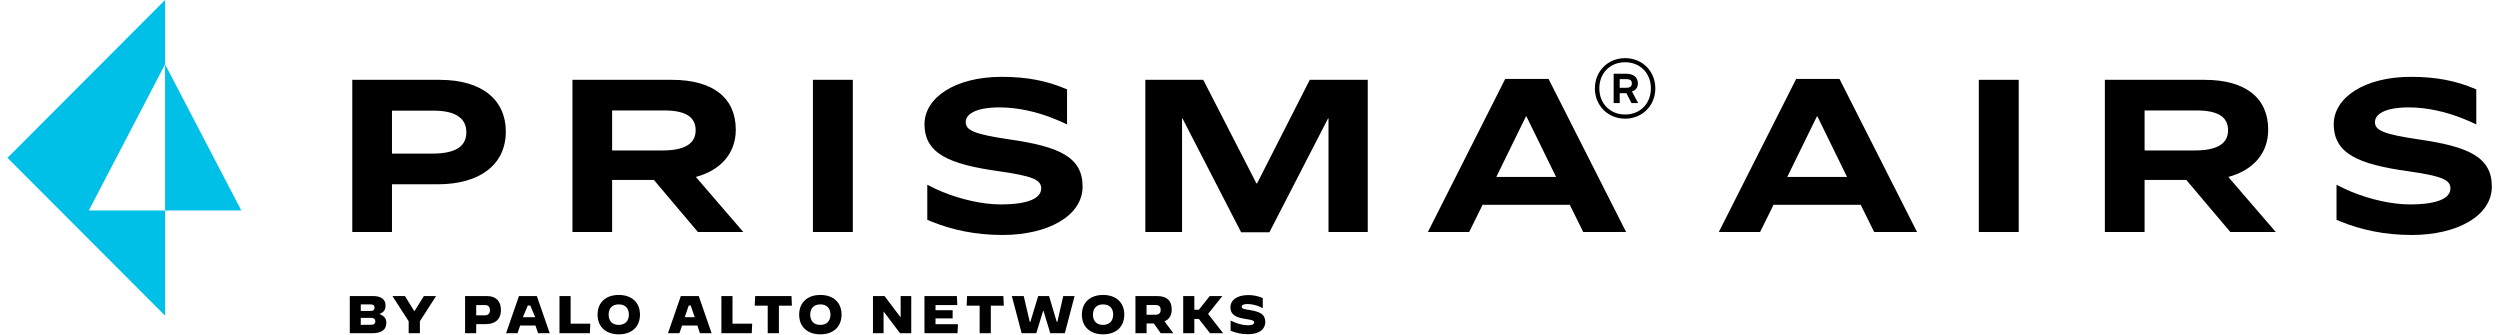
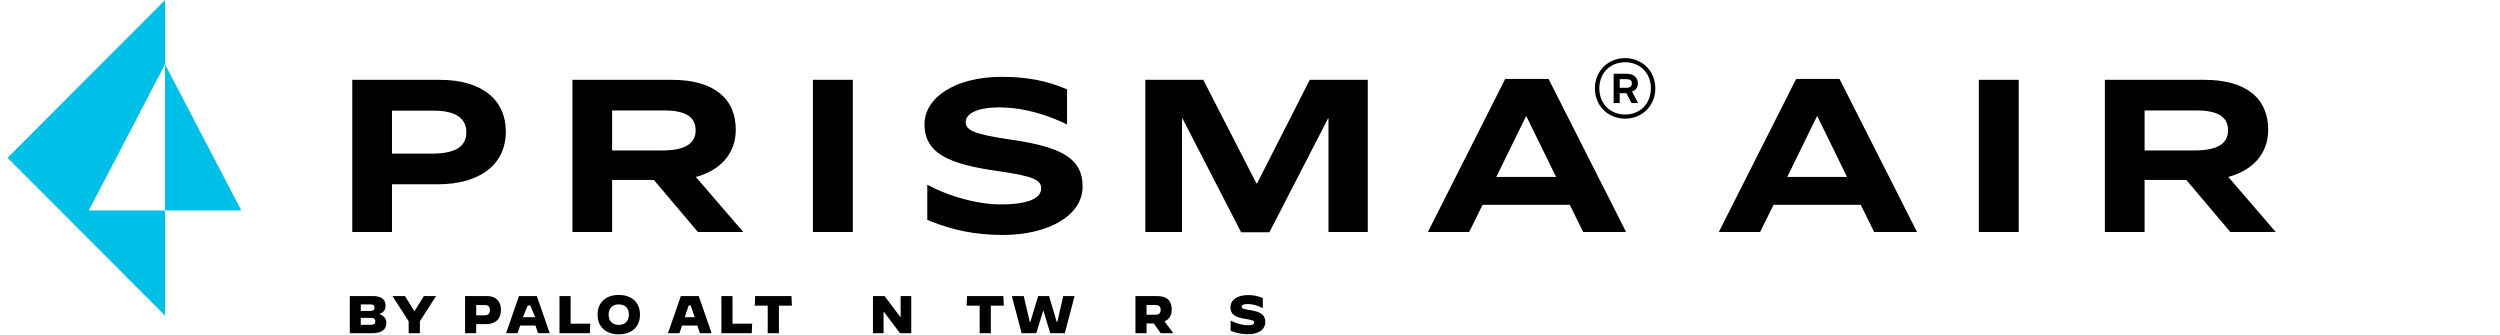
<svg xmlns="http://www.w3.org/2000/svg" width="500px" height="67px" viewBox="0 0 497 67" version="1.1">
  <defs>
    <clipPath id="clip1">
      <path d="M 68.148 59 L 76 59 L 76 66.867 L 68.148 66.867 Z M 68.148 59 " />
    </clipPath>
    <clipPath id="clip2">
      <path d="M 76.371 59 L 85.77 59 L 85.77 66.867 L 76.371 66.867 Z M 76.371 59 " />
    </clipPath>
    <clipPath id="clip3">
      <path d="M 91 59 L 98.695 59 L 98.695 66.867 L 91 66.867 Z M 91 59 " />
    </clipPath>
    <clipPath id="clip4">
      <path d="M 99 59 L 109 59 L 109 66.867 L 99 66.867 Z M 99 59 " />
    </clipPath>
    <clipPath id="clip5">
      <path d="M 110 59 L 117 59 L 117 66.867 L 110 66.867 Z M 110 59 " />
    </clipPath>
    <clipPath id="clip6">
      <path d="M 118 58.773 L 126.895 58.773 L 126.895 66.867 L 118 66.867 Z M 118 58.773 " />
    </clipPath>
    <clipPath id="clip7">
      <path d="M 132 59 L 140.992 59 L 140.992 66.867 L 132 66.867 Z M 132 59 " />
    </clipPath>
    <clipPath id="clip8">
      <path d="M 142.168 59 L 149 59 L 149 66.867 L 142.168 66.867 Z M 142.168 59 " />
    </clipPath>
    <clipPath id="clip9">
      <path d="M 149.219 59 L 157 59 L 157 66.867 L 149.219 66.867 Z M 149.219 59 " />
    </clipPath>
    <clipPath id="clip10">
-       <path d="M 158 58.773 L 166.84 58.773 L 166.84 66.867 L 158 66.867 Z M 158 58.773 " />
-     </clipPath>
+       </clipPath>
    <clipPath id="clip11">
      <path d="M 173 59 L 180.941 59 L 180.941 66.867 L 173 66.867 Z M 173 59 " />
    </clipPath>
    <clipPath id="clip12">
-       <path d="M 183.289 59 L 190.34 59 L 190.34 66.867 L 183.289 66.867 Z M 183.289 59 " />
-     </clipPath>
+       </clipPath>
    <clipPath id="clip13">
      <path d="M 191.516 59 L 199.738 59 L 199.738 66.867 L 191.516 66.867 Z M 191.516 59 " />
    </clipPath>
    <clipPath id="clip14">
      <path d="M 200 59 L 213.84 59 L 213.84 66.867 L 200 66.867 Z M 200 59 " />
    </clipPath>
    <clipPath id="clip15">
      <path d="M 214 58.773 L 224 58.773 L 224 66.867 L 214 66.867 Z M 214 58.773 " />
    </clipPath>
    <clipPath id="clip16">
      <path d="M 225 59 L 233.812 59 L 233.812 66.867 L 225 66.867 Z M 225 59 " />
    </clipPath>
    <clipPath id="clip17">
-       <path d="M 235 59 L 243.211 59 L 243.211 66.867 L 235 66.867 Z M 235 59 " />
-     </clipPath>
+       </clipPath>
    <clipPath id="clip18">
      <path d="M 244.387 59 L 252 59 L 252 66.867 L 244.387 66.867 Z M 244.387 59 " />
    </clipPath>
    <clipPath id="clip19">
      <path d="M 465 15.281 L 496.863 15.281 L 496.863 47 L 465 47 Z M 465 15.281 " />
    </clipPath>
  </defs>
  <g id="surface1">
    <path style=" stroke:none;fill-rule:nonzero;fill:rgb(0%,0%,0%);fill-opacity:1;" d="M 200.348 27.875 C 210.352 29.305 215.02 31.414 215.02 37.305 C 215.02 43.203 208.043 46.996 198.996 46.996 C 193.617 46.996 188.91 45.984 184.746 44.293 C 184.539 44.211 184.25 44.09 183.957 43.961 L 183.957 36.949 C 184.957 37.48 186.148 38.035 187.055 38.402 C 190.727 39.887 195.004 40.883 198.621 40.883 C 204.215 40.883 206.738 39.625 206.738 37.684 C 206.738 35.957 205.051 35.203 198.16 34.23 C 188.363 32.844 183.402 30.742 183.402 24.84 C 183.402 19.531 189.539 15.367 198.828 15.367 C 204.047 15.367 207.996 16.207 211.742 17.805 C 211.797 17.828 211.852 17.848 211.91 17.879 L 211.91 24.887 C 211.109 24.504 210.312 24.129 209.43 23.789 C 206.023 22.402 202.152 21.48 198.414 21.48 C 193.664 21.48 191.645 22.824 191.645 24.422 C 191.645 26.02 193.199 26.824 200.348 27.875 Z M 76.895 30.727 L 76.895 22.133 L 85.289 22.133 C 89.898 22.133 91.77 23.871 91.77 26.43 C 91.77 28.988 90.082 30.723 84.922 30.723 L 76.891 30.723 Z M 86.477 15.965 L 68.957 15.965 L 68.957 46.402 L 76.895 46.402 L 76.895 36.855 L 86.07 36.855 C 94.418 36.855 99.664 32.973 99.664 26.301 C 99.664 19.992 94.918 15.969 86.477 15.969 Z M 120.926 30.09 L 120.926 22.09 L 131.332 22.09 C 135.801 22.09 137.629 23.508 137.629 26.07 C 137.629 28.766 135.391 30.09 130.969 30.09 Z M 120.926 46.402 L 120.926 35.988 L 129.277 35.988 L 138.082 46.402 L 147.164 46.402 L 137.672 35.391 C 142.414 34.117 145.656 30.867 145.656 25.934 C 145.656 19.672 141.23 15.965 132.879 15.965 L 112.988 15.965 L 112.988 46.402 Z M 169.062 15.965 L 161.082 15.965 L 161.082 46.402 L 169.062 46.402 Z M 239.156 15.965 L 227.566 15.965 L 227.566 46.402 L 234.91 46.402 L 234.91 23.691 L 234.996 23.691 L 246.723 46.449 L 252.383 46.449 L 264.109 23.691 L 264.199 23.691 L 264.199 46.402 L 272.051 46.402 L 272.051 15.965 L 260.457 15.965 L 249.918 36.672 L 249.781 36.672 L 239.152 15.965 Z M 297.762 35.387 L 303.695 23.273 L 303.785 23.273 L 309.715 35.387 Z M 312.457 40.965 L 315.145 46.402 L 323.723 46.402 L 308.211 15.785 L 299.543 15.785 L 284.074 46.402 L 292.332 46.402 L 295.02 40.965 Z M 312.457 40.965 " />
    <path style=" stroke:none;fill-rule:nonzero;fill:rgb(0%,75.294%,90.98%);fill-opacity:1;" d="M 31.516 42.09 L 31.516 12.859 L 46.758 42.09 Z M 31.516 42.09 " />
    <path style=" stroke:none;fill-rule:nonzero;fill:rgb(0%,75.294%,90.98%);fill-opacity:1;" d="M 31.512 12.859 L 16.266 42.09 L 31.512 42.09 L 31.512 63.133 L 0 31.566 L 16.113 15.418 L 18.676 12.859 L 31.512 0 Z M 31.512 12.859 " />
    <path style=" stroke:none;fill-rule:nonzero;fill:rgb(0%,0%,0%);fill-opacity:1;" d="M 326.066 16.785 L 326.066 16.598 C 326.066 15.516 325.234 14.75 323.773 14.75 L 321.23 14.75 L 321.23 20.617 L 322.441 20.617 L 322.441 18.637 L 323.785 18.637 L 324.793 20.617 L 326.129 20.617 L 324.891 18.293 C 325.648 18.062 326.066 17.492 326.066 16.785 M 322.441 15.832 L 323.777 15.832 C 324.547 15.832 324.863 16.086 324.863 16.656 L 324.863 16.723 C 324.863 17.23 324.547 17.555 323.777 17.555 L 322.441 17.555 Z M 322.441 15.832 " />
    <path style=" stroke:none;fill-rule:nonzero;fill:rgb(0%,0%,0%);fill-opacity:1;" d="M 323.523 11.625 C 320.09 11.625 317.477 14.238 317.477 17.676 C 317.477 21.121 320.09 23.734 323.523 23.734 C 326.953 23.734 329.566 21.121 329.566 17.676 C 329.566 14.238 326.953 11.625 323.523 11.625 M 323.523 22.902 C 320.531 22.902 318.367 20.734 318.367 17.672 C 318.367 14.609 320.531 12.449 323.523 12.449 C 326.516 12.449 328.676 14.609 328.676 17.672 C 328.676 20.734 326.516 22.902 323.523 22.902 " />
    <g clip-path="url(#clip1)" clip-rule="nonzero">
      <path style=" stroke:none;fill-rule:nonzero;fill:rgb(0%,0%,0%);fill-opacity:1;" d="M 68.457 59.211 L 73.133 59.211 C 74.676 59.211 75.609 59.852 75.609 61.082 C 75.609 61.906 75.277 62.496 74.359 62.789 C 75.312 63.176 75.77 63.676 75.77 64.551 C 75.77 66.09 74.59 66.641 72.961 66.641 L 68.457 66.641 L 68.457 59.207 Z M 72.543 62.184 C 73.16 62.184 73.41 61.996 73.41 61.512 C 73.41 61.062 73.137 60.875 72.543 60.875 L 70.656 60.875 L 70.656 62.184 Z M 72.648 64.957 C 73.301 64.957 73.559 64.746 73.559 64.258 C 73.559 63.801 73.301 63.57 72.648 63.57 L 70.652 63.57 L 70.652 64.969 L 72.648 64.961 Z M 72.648 64.957 " />
    </g>
    <g clip-path="url(#clip2)" clip-rule="nonzero">
      <path style=" stroke:none;fill-rule:nonzero;fill:rgb(0%,0%,0%);fill-opacity:1;" d="M 80.238 64.262 L 76.984 59.207 L 79.488 59.207 L 81.32 62.176 L 81.426 62.176 L 83.277 59.207 L 85.715 59.207 L 82.477 64.254 L 82.477 66.641 L 80.234 66.641 L 80.234 64.262 Z M 80.238 64.262 " />
    </g>
    <g clip-path="url(#clip3)" clip-rule="nonzero">
      <path style=" stroke:none;fill-rule:nonzero;fill:rgb(0%,0%,0%);fill-opacity:1;" d="M 91.516 59.211 L 95.895 59.211 C 97.719 59.211 98.688 60.27 98.688 61.984 C 98.688 63.93 97.445 64.82 95.727 64.82 L 93.742 64.82 L 93.742 66.645 L 91.516 66.645 Z M 95.504 63.066 C 96.195 63.066 96.488 62.613 96.488 62.035 C 96.488 61.367 96.156 61.008 95.48 61.008 L 93.742 61.008 L 93.742 63.066 Z M 95.504 63.066 " />
    </g>
    <g clip-path="url(#clip4)" clip-rule="nonzero">
      <path style=" stroke:none;fill-rule:nonzero;fill:rgb(0%,0%,0%);fill-opacity:1;" d="M 102.289 59.211 L 105.867 59.211 L 108.445 66.645 L 106.113 66.645 L 105.594 65.109 L 102.531 65.109 L 102.004 66.645 L 99.715 66.645 L 102.293 59.211 Z M 103.074 63.438 L 105.539 63.438 L 104.555 61.102 L 104.059 61.102 Z M 103.074 63.438 " />
    </g>
    <g clip-path="url(#clip5)" clip-rule="nonzero">
      <path style=" stroke:none;fill-rule:nonzero;fill:rgb(0%,0%,0%);fill-opacity:1;" d="M 110.398 59.211 L 112.625 59.211 L 112.625 64.727 L 116.559 64.727 L 116.469 66.645 L 110.398 66.645 Z M 110.398 59.211 " />
    </g>
    <g clip-path="url(#clip6)" clip-rule="nonzero">
      <path style=" stroke:none;fill-rule:nonzero;fill:rgb(0%,0%,0%);fill-opacity:1;" d="M 118.012 62.926 C 118.012 60.508 119.656 58.988 122.254 58.988 C 124.848 58.988 126.496 60.508 126.496 62.926 C 126.496 65.348 124.848 66.867 122.254 66.867 C 119.656 66.867 118.012 65.348 118.012 62.926 Z M 124.277 62.926 C 124.277 61.645 123.539 60.879 122.254 60.879 C 120.969 60.879 120.227 61.645 120.227 62.926 C 120.227 64.215 120.969 64.977 122.238 64.977 C 123.512 64.977 124.273 64.215 124.273 62.926 Z M 124.277 62.926 " />
    </g>
    <g clip-path="url(#clip7)" clip-rule="nonzero">
      <path style=" stroke:none;fill-rule:nonzero;fill:rgb(0%,0%,0%);fill-opacity:1;" d="M 134.664 59.211 L 138.25 59.211 L 140.824 66.645 L 138.492 66.645 L 137.973 65.109 L 134.91 65.109 L 134.383 66.645 L 132.094 66.645 L 134.668 59.211 Z M 135.449 63.438 L 137.441 63.438 L 136.648 61.102 L 136.242 61.102 Z M 135.449 63.438 " />
    </g>
    <g clip-path="url(#clip8)" clip-rule="nonzero">
      <path style=" stroke:none;fill-rule:nonzero;fill:rgb(0%,0%,0%);fill-opacity:1;" d="M 142.777 59.211 L 145 59.211 L 145 64.727 L 148.934 64.727 L 148.852 66.645 L 142.777 66.645 Z M 142.777 59.211 " />
    </g>
    <g clip-path="url(#clip9)" clip-rule="nonzero">
      <path style=" stroke:none;fill-rule:nonzero;fill:rgb(0%,0%,0%);fill-opacity:1;" d="M 152.043 61.129 L 149.445 61.129 L 149.535 59.211 L 156.797 59.211 L 156.879 61.129 L 154.281 61.129 L 154.281 66.645 L 152.043 66.645 Z M 152.043 61.129 " />
    </g>
    <g clip-path="url(#clip10)" clip-rule="nonzero">
      <path style=" stroke:none;fill-rule:nonzero;fill:rgb(0%,0%,0%);fill-opacity:1;" d="M 158.332 62.926 C 158.332 60.508 159.977 58.988 162.574 58.988 C 165.172 58.988 166.812 60.508 166.812 62.926 C 166.812 65.348 165.172 66.867 162.574 66.867 C 159.977 66.867 158.332 65.348 158.332 62.926 Z M 164.594 62.926 C 164.594 61.645 163.855 60.879 162.57 60.879 C 161.285 60.879 160.543 61.645 160.543 62.926 C 160.543 64.215 161.285 64.977 162.555 64.977 C 163.828 64.977 164.59 64.215 164.59 62.926 Z M 164.594 62.926 " />
    </g>
    <g clip-path="url(#clip11)" clip-rule="nonzero">
      <path style=" stroke:none;fill-rule:nonzero;fill:rgb(0%,0%,0%);fill-opacity:1;" d="M 173.098 59.211 L 175.406 59.211 L 178.594 63.43 L 178.629 63.43 L 178.629 59.211 L 180.75 59.211 L 180.75 66.645 L 178.508 66.645 L 175.246 62.324 L 175.215 62.324 L 175.215 66.645 L 173.094 66.645 L 173.094 59.211 Z M 173.098 59.211 " />
    </g>
    <g clip-path="url(#clip12)" clip-rule="nonzero">
      <path style=" stroke:none;fill-rule:nonzero;fill:rgb(0%,0%,0%);fill-opacity:1;" d="M 183.391 59.211 L 189.875 59.211 L 189.965 61.016 L 185.605 61.016 L 185.605 62.035 L 189.027 62.035 L 189.027 63.684 L 185.605 63.684 L 185.605 64.836 L 190.09 64.836 L 190.004 66.641 L 183.391 66.641 L 183.391 59.207 Z M 183.391 59.211 " />
    </g>
    <g clip-path="url(#clip13)" clip-rule="nonzero">
      <path style=" stroke:none;fill-rule:nonzero;fill:rgb(0%,0%,0%);fill-opacity:1;" d="M 194.43 61.129 L 191.832 61.129 L 191.918 59.211 L 199.176 59.211 L 199.262 61.129 L 196.664 61.129 L 196.664 66.645 L 194.43 66.645 Z M 194.43 61.129 " />
    </g>
    <g clip-path="url(#clip14)" clip-rule="nonzero">
      <path style=" stroke:none;fill-rule:nonzero;fill:rgb(0%,0%,0%);fill-opacity:1;" d="M 200.875 59.211 L 203.246 59.211 L 204.453 64.375 L 204.574 64.375 L 206.137 59.211 L 208.312 59.211 L 209.848 64.375 L 209.965 64.375 L 211.148 59.211 L 213.418 59.211 L 211.465 66.645 L 208.551 66.645 L 207.195 62.168 L 207.129 62.168 L 205.754 66.645 L 202.828 66.645 L 200.867 59.211 Z M 200.875 59.211 " />
    </g>
    <g clip-path="url(#clip15)" clip-rule="nonzero">
-       <path style=" stroke:none;fill-rule:nonzero;fill:rgb(0%,0%,0%);fill-opacity:1;" d="M 214.875 62.926 C 214.875 60.508 216.523 58.988 219.117 58.988 C 221.715 58.988 223.359 60.508 223.359 62.926 C 223.359 65.348 221.715 66.867 219.117 66.867 C 216.523 66.867 214.875 65.348 214.875 62.926 Z M 221.141 62.926 C 221.141 61.645 220.398 60.879 219.113 60.879 C 217.828 60.879 217.09 61.645 217.09 62.926 C 217.09 64.215 217.828 64.977 219.098 64.977 C 220.371 64.977 221.133 64.215 221.133 62.926 Z M 221.141 62.926 " />
-     </g>
+       </g>
    <g clip-path="url(#clip16)" clip-rule="nonzero">
      <path style=" stroke:none;fill-rule:nonzero;fill:rgb(0%,0%,0%);fill-opacity:1;" d="M 225.586 59.211 L 229.91 59.211 C 231.883 59.211 232.844 60.148 232.844 61.879 C 232.844 63.07 232.359 63.879 231.402 64.258 L 233.16 66.645 L 230.641 66.645 L 229.273 64.691 L 227.816 64.691 L 227.816 66.645 L 225.59 66.645 L 225.59 59.211 Z M 229.621 62.945 C 230.363 62.945 230.633 62.531 230.633 61.973 C 230.633 61.406 230.367 61.004 229.621 61.004 L 227.809 61.004 L 227.809 62.945 Z M 229.621 62.945 " />
    </g>
    <g clip-path="url(#clip17)" clip-rule="nonzero">
      <path style=" stroke:none;fill-rule:nonzero;fill:rgb(0%,0%,0%);fill-opacity:1;" d="M 235.141 59.211 L 237.367 59.211 L 237.367 61.949 L 238.273 61.949 L 240.445 59.211 L 242.945 59.211 L 242.957 59.227 L 240.113 62.781 L 243.117 66.637 L 243.105 66.645 L 240.508 66.645 L 238.266 63.789 L 237.367 63.789 L 237.367 66.645 L 235.141 66.645 Z M 235.141 59.211 " />
    </g>
    <g clip-path="url(#clip18)" clip-rule="nonzero">
      <path style=" stroke:none;fill-rule:nonzero;fill:rgb(0%,0%,0%);fill-opacity:1;" d="M 244.625 66.156 L 244.625 64.117 L 244.637 64.117 C 245.875 64.746 247.086 65.055 248.133 65.055 C 248.926 65.055 249.332 64.859 249.332 64.488 C 249.332 64.117 249.066 64.023 247.473 63.766 C 245.734 63.488 244.582 62.969 244.582 61.477 C 244.582 60.086 245.801 59.012 248.184 59.012 C 249.137 59.012 250.133 59.211 251.055 59.609 L 251.055 61.625 L 251.047 61.633 C 250.168 61.121 248.98 60.805 248.027 60.805 C 247.184 60.805 246.844 61.008 246.844 61.348 C 246.844 61.781 247.363 61.824 248.664 62.047 C 250.406 62.344 251.559 62.832 251.559 64.402 C 251.559 65.621 250.645 66.84 248.027 66.84 C 246.738 66.84 245.703 66.578 244.625 66.152 Z M 244.625 66.156 " />
    </g>
    <path style=" stroke:none;fill-rule:nonzero;fill:rgb(0%,0%,0%);fill-opacity:1;" d="M 355.953 35.387 L 361.883 23.273 L 361.977 23.273 L 367.906 35.387 Z M 370.645 40.965 L 373.332 46.402 L 381.91 46.402 L 366.398 15.785 L 357.734 15.785 L 342.262 46.402 L 350.52 46.402 L 353.207 40.965 Z M 370.645 40.965 " />
    <g clip-path="url(#clip19)" clip-rule="nonzero">
-       <path style=" stroke:none;fill-rule:nonzero;fill:rgb(0%,0%,0%);fill-opacity:1;" d="M 482.195 27.875 C 492.199 29.305 496.867 31.414 496.867 37.305 C 496.867 43.203 489.891 46.996 480.844 46.996 C 475.465 46.996 470.758 45.984 466.594 44.293 C 466.387 44.211 466.098 44.09 465.805 43.961 L 465.805 36.949 C 466.805 37.48 468 38.035 468.902 38.402 C 472.574 39.887 476.852 40.883 480.469 40.883 C 486.062 40.883 488.586 39.625 488.586 37.684 C 488.586 35.957 486.898 35.203 480.008 34.23 C 470.211 32.844 465.25 30.742 465.25 24.84 C 465.25 19.531 471.387 15.367 480.676 15.367 C 485.895 15.367 489.844 16.207 493.59 17.805 C 493.645 17.828 493.703 17.848 493.758 17.879 L 493.758 24.887 C 492.957 24.504 492.164 24.129 491.277 23.789 C 487.871 22.402 484.004 21.48 480.262 21.48 C 475.512 21.48 473.492 22.824 473.492 24.422 C 473.492 26.02 475.047 26.824 482.195 27.875 Z M 482.195 27.875 " />
-     </g>
+       </g>
    <path style=" stroke:none;fill-rule:nonzero;fill:rgb(0%,0%,0%);fill-opacity:1;" d="M 427.418 30.09 L 427.418 22.09 L 437.816 22.09 C 442.289 22.09 444.113 23.508 444.113 26.07 C 444.113 28.766 441.879 30.09 437.453 30.09 Z M 427.418 46.402 L 427.418 35.988 L 435.762 35.988 L 444.566 46.402 L 453.652 46.402 L 444.16 35.391 C 448.902 34.117 452.141 30.867 452.141 25.934 C 452.141 19.672 447.723 15.965 439.367 15.965 L 419.473 15.965 L 419.473 46.402 Z M 427.418 46.402 " />
    <path style=" stroke:none;fill-rule:nonzero;fill:rgb(0%,0%,0%);fill-opacity:1;" d="M 402.242 15.965 L 394.262 15.965 L 394.262 46.402 L 402.242 46.402 Z M 402.242 15.965 " />
  </g>
</svg>